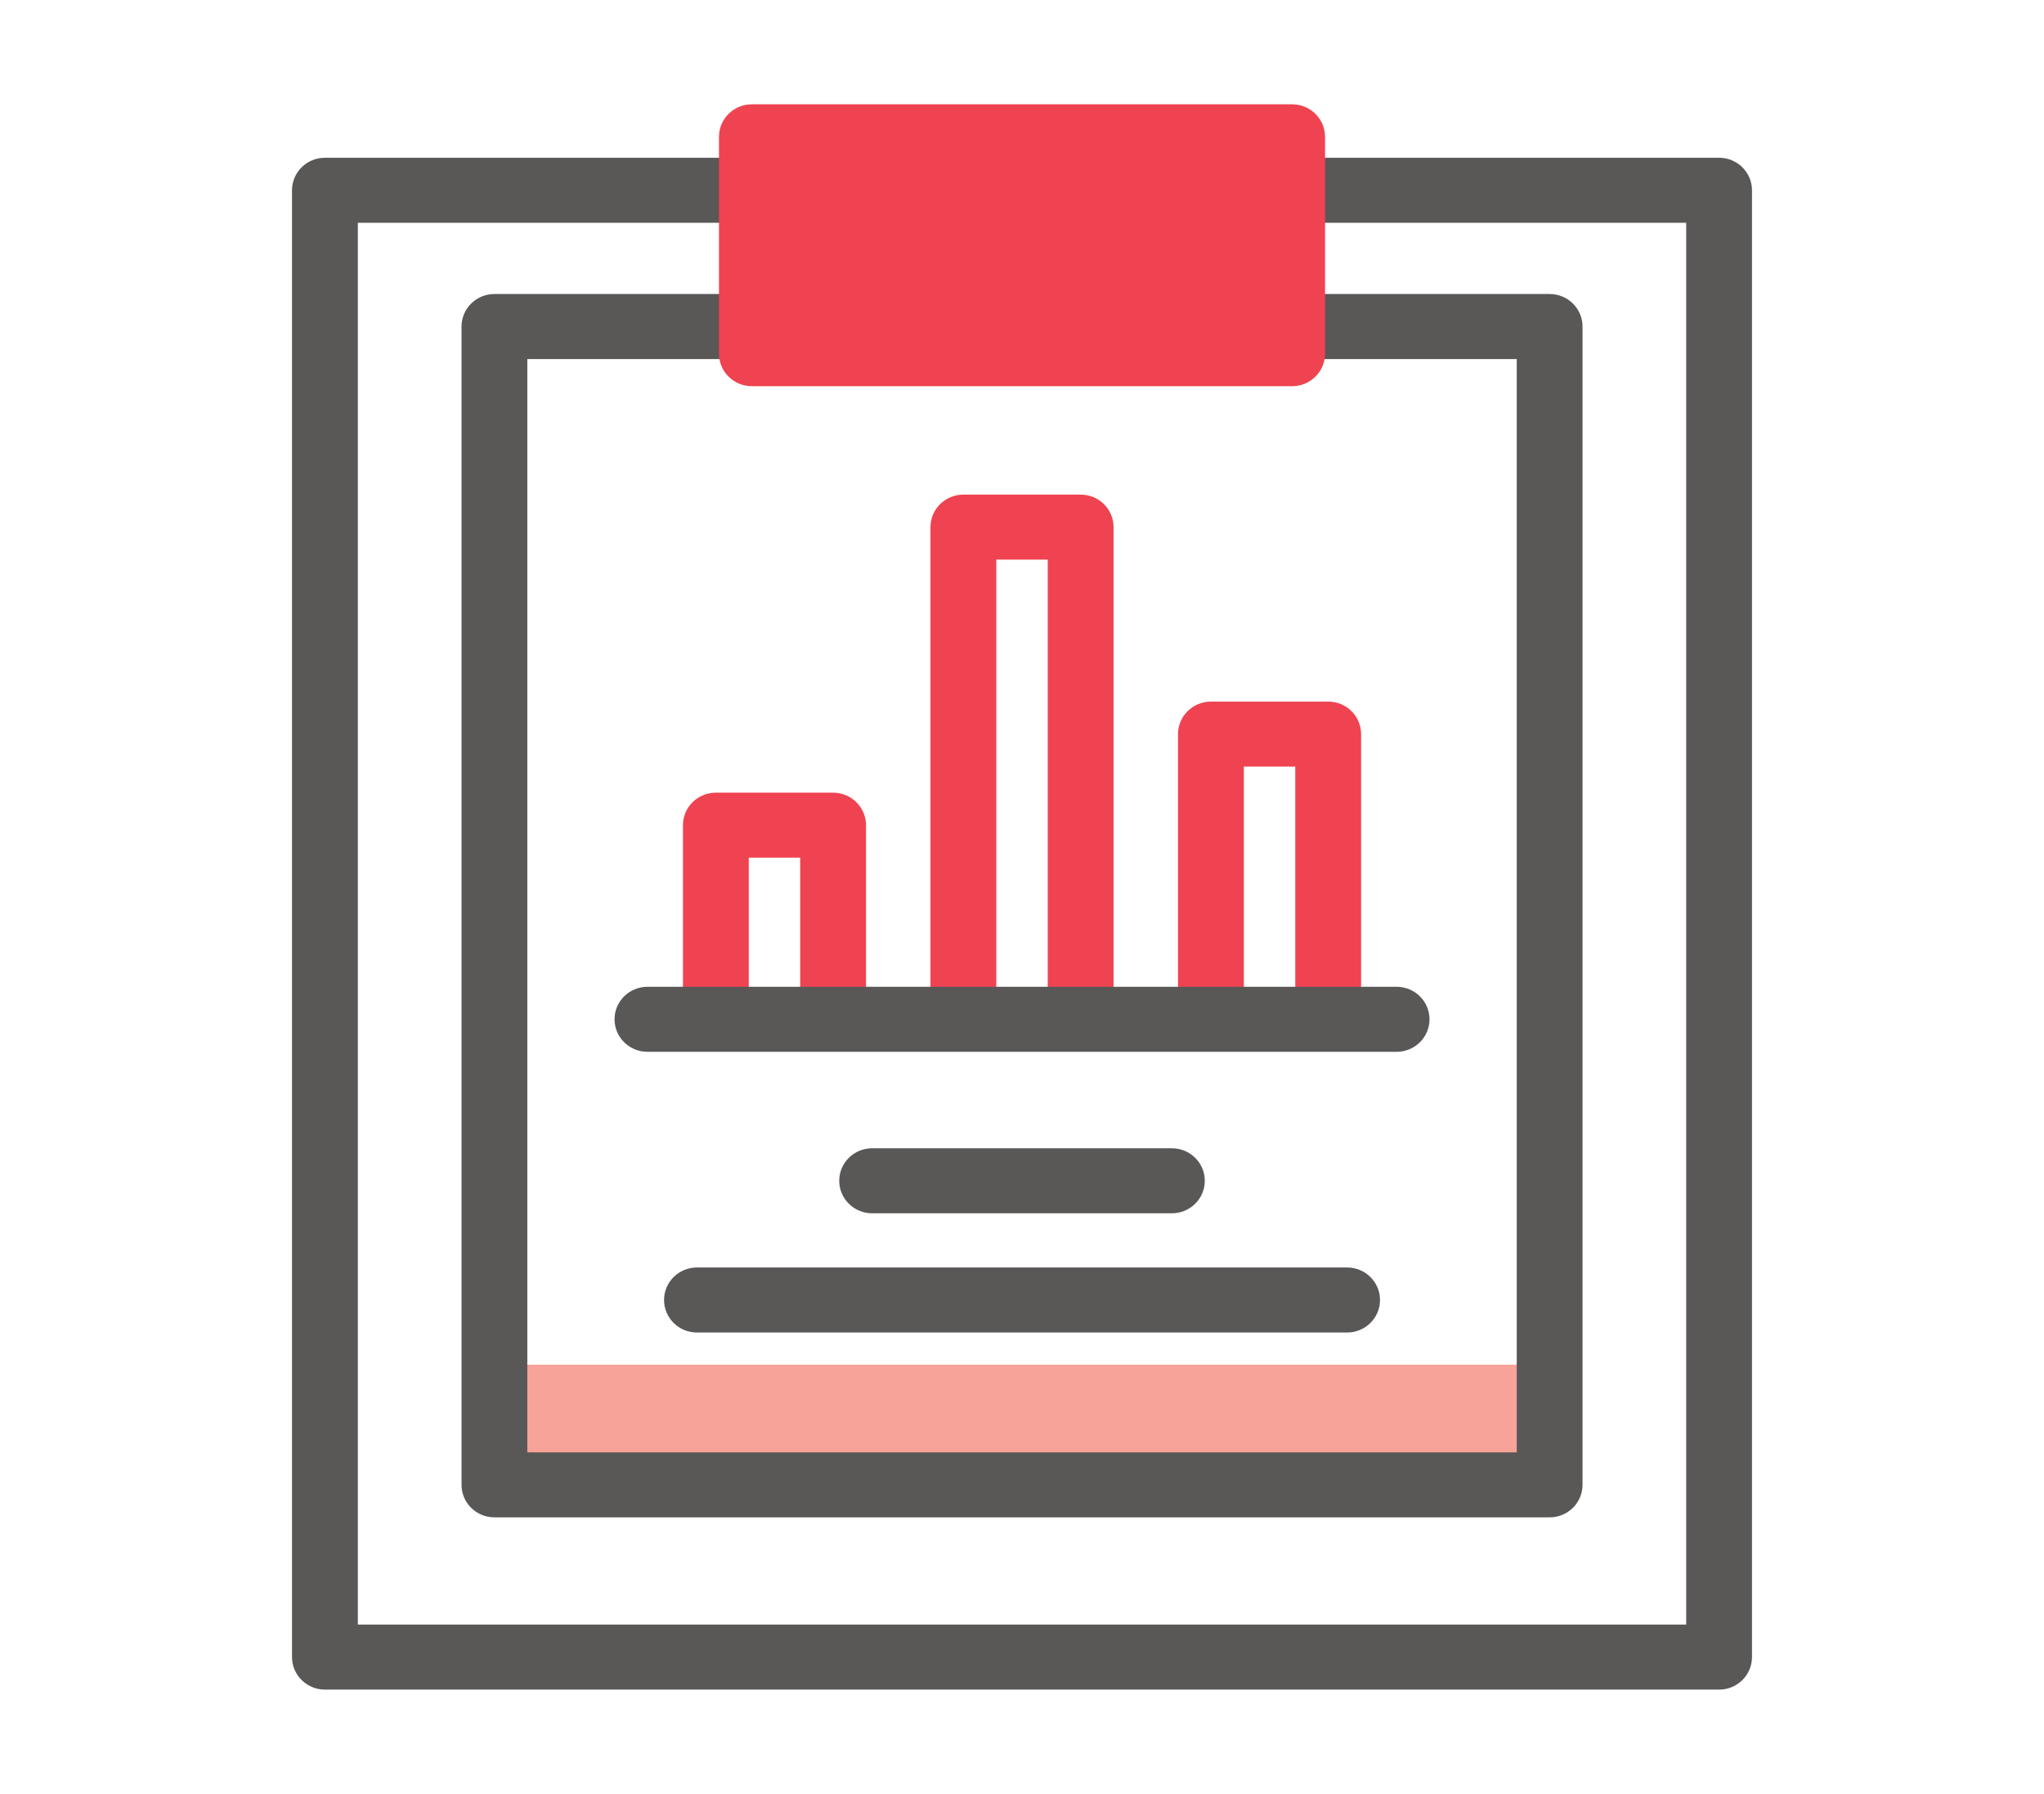
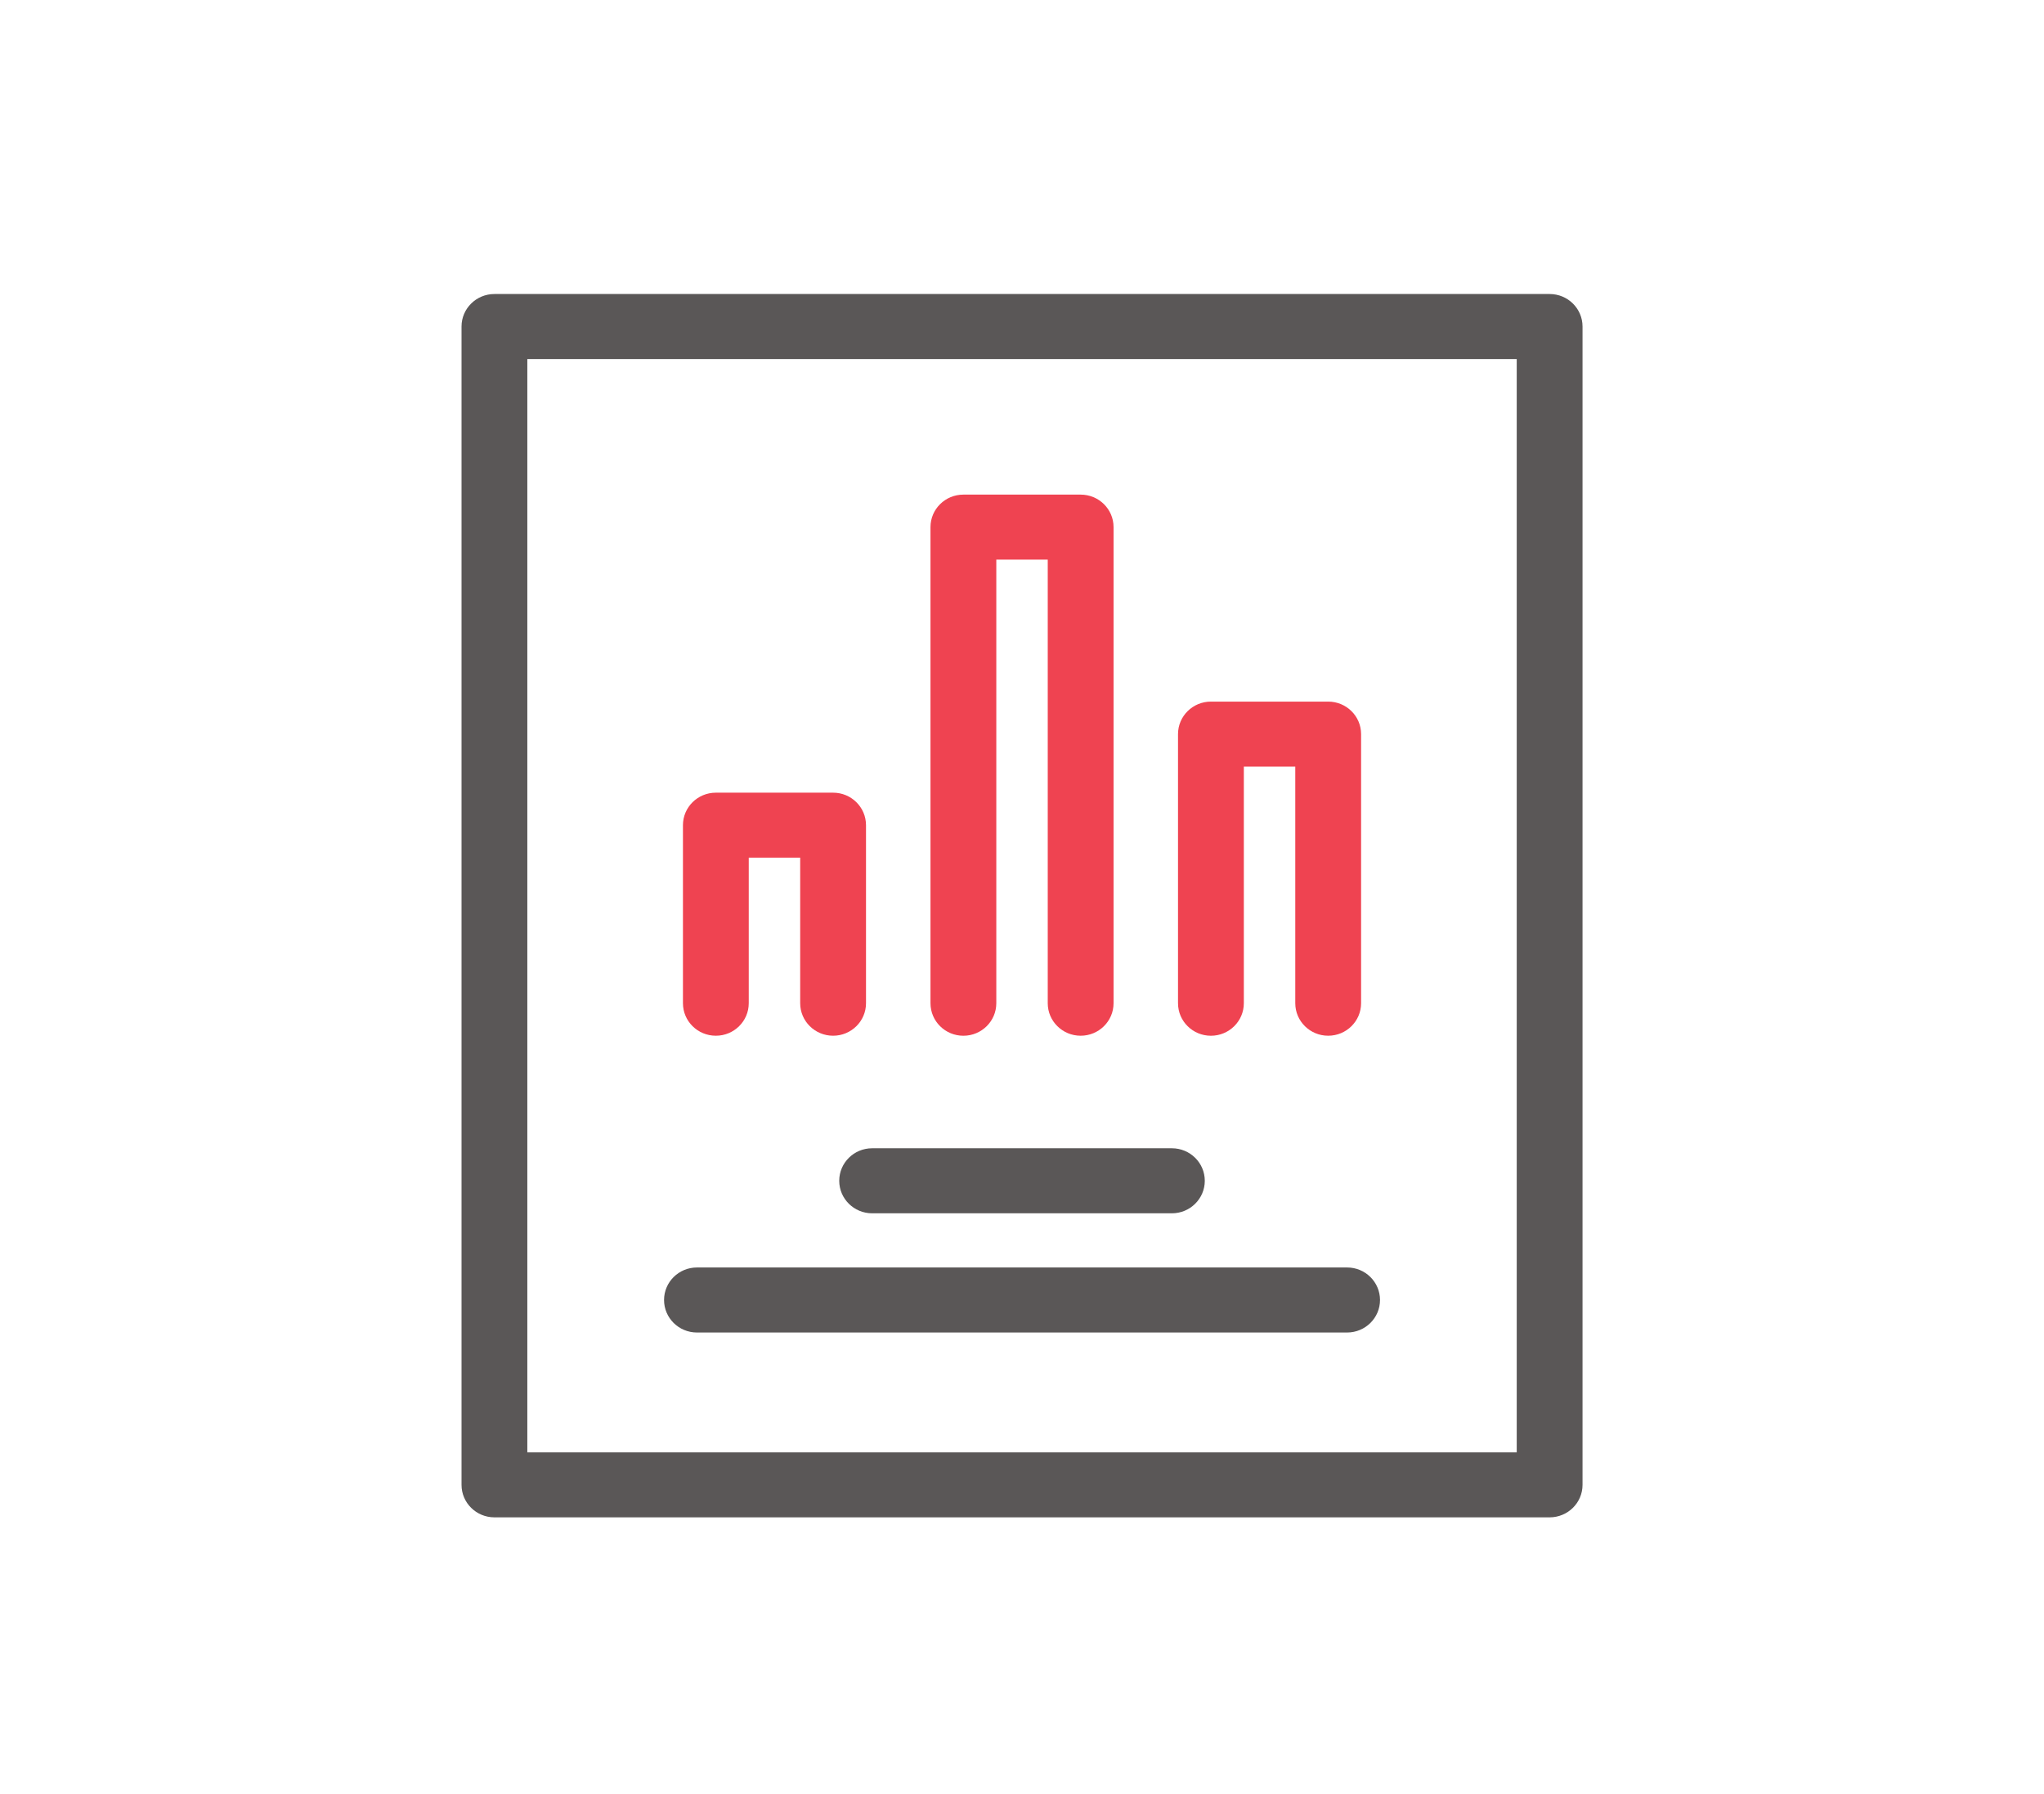
<svg xmlns="http://www.w3.org/2000/svg" version="1.1" id="Layer_1" x="0px" y="0px" width="98px" height="86px" viewBox="0 0 98 86" enable-background="new 0 0 98 86" xml:space="preserve">
  <g id="_x31_7">
-     <rect x="24.633" y="65.424" fill="#F7A399" width="48.734" height="4.645" />
    <path fill="#5A5757" d="M74.296,72.742H23.706c-0.872,0-1.578-0.697-1.578-1.558v-55.53c0-0.86,0.706-1.559,1.578-1.559h50.591   c0.872,0,1.578,0.698,1.578,1.559v55.53C75.875,72.045,75.168,72.742,74.296,72.742z M25.283,69.626h47.437V17.213H25.283V69.626z" />
-     <path fill="#5A5757" d="M82.423,81H15.579C14.708,81,14,80.302,14,79.441V9.122c0-0.86,0.707-1.559,1.578-1.559h66.845   C83.294,7.563,84,8.262,84,9.122v70.319C84,80.302,83.294,81,82.423,81z M17.157,77.883h63.688V10.681H17.157V77.883z" />
-     <rect x="36.05" y="6.558" fill="#EF4351" width="25.901" height="10.398" />
-     <path fill="#EF4351" d="M61.952,18.515H36.05c-0.871,0-1.578-0.698-1.578-1.559V6.558C34.472,5.697,35.179,5,36.05,5h25.901   c0.871,0,1.578,0.697,1.578,1.558v10.398C63.53,17.816,62.823,18.515,61.952,18.515z M37.628,15.397h22.745V8.116H37.628V15.397z" />
    <path fill="#EF4351" d="M39.943,49.653c-0.871,0-1.578-0.698-1.578-1.559v-6.978h-2.466v6.978c0,0.86-0.706,1.559-1.577,1.559   c-0.872,0-1.578-0.698-1.578-1.559V39.56c0-0.861,0.706-1.559,1.578-1.559h5.621c0.871,0,1.578,0.697,1.578,1.559v8.535   C41.521,48.955,40.814,49.653,39.943,49.653z" />
    <path fill="#EF4351" d="M51.812,49.653c-0.871,0-1.578-0.698-1.578-1.559V26.828h-2.466v21.267c0,0.86-0.707,1.559-1.578,1.559   c-0.872,0-1.578-0.698-1.578-1.559V25.27c0-0.86,0.706-1.558,1.578-1.558h5.622c0.872,0,1.578,0.697,1.578,1.558v22.825   C53.39,48.955,52.684,49.653,51.812,49.653z" />
    <path fill="#EF4351" d="M63.68,49.653c-0.871,0-1.578-0.698-1.578-1.559V36.752h-2.466v11.343c0,0.86-0.707,1.559-1.578,1.559   s-1.578-0.698-1.578-1.559V35.193c0-0.86,0.707-1.558,1.578-1.558h5.622c0.872,0,1.578,0.697,1.578,1.558v12.901   C65.258,48.955,64.552,49.653,63.68,49.653z" />
-     <path fill="#5A5757" d="M66.96,50.424H31.042c-0.871,0-1.578-0.698-1.578-1.559s0.707-1.558,1.578-1.558H66.96   c0.871,0,1.578,0.697,1.578,1.558S67.832,50.424,66.96,50.424z" />
    <path fill="#5A5757" d="M56.186,58.166H41.815c-0.871,0-1.578-0.698-1.578-1.559s0.707-1.559,1.578-1.559h14.371   c0.871,0,1.578,0.698,1.578,1.559S57.057,58.166,56.186,58.166z" />
    <path fill="#5A5757" d="M64.586,63.881H33.416c-0.872,0-1.578-0.698-1.578-1.559s0.706-1.559,1.578-1.559h31.171   c0.872,0,1.578,0.698,1.578,1.559S65.458,63.881,64.586,63.881z" />
  </g>
</svg>